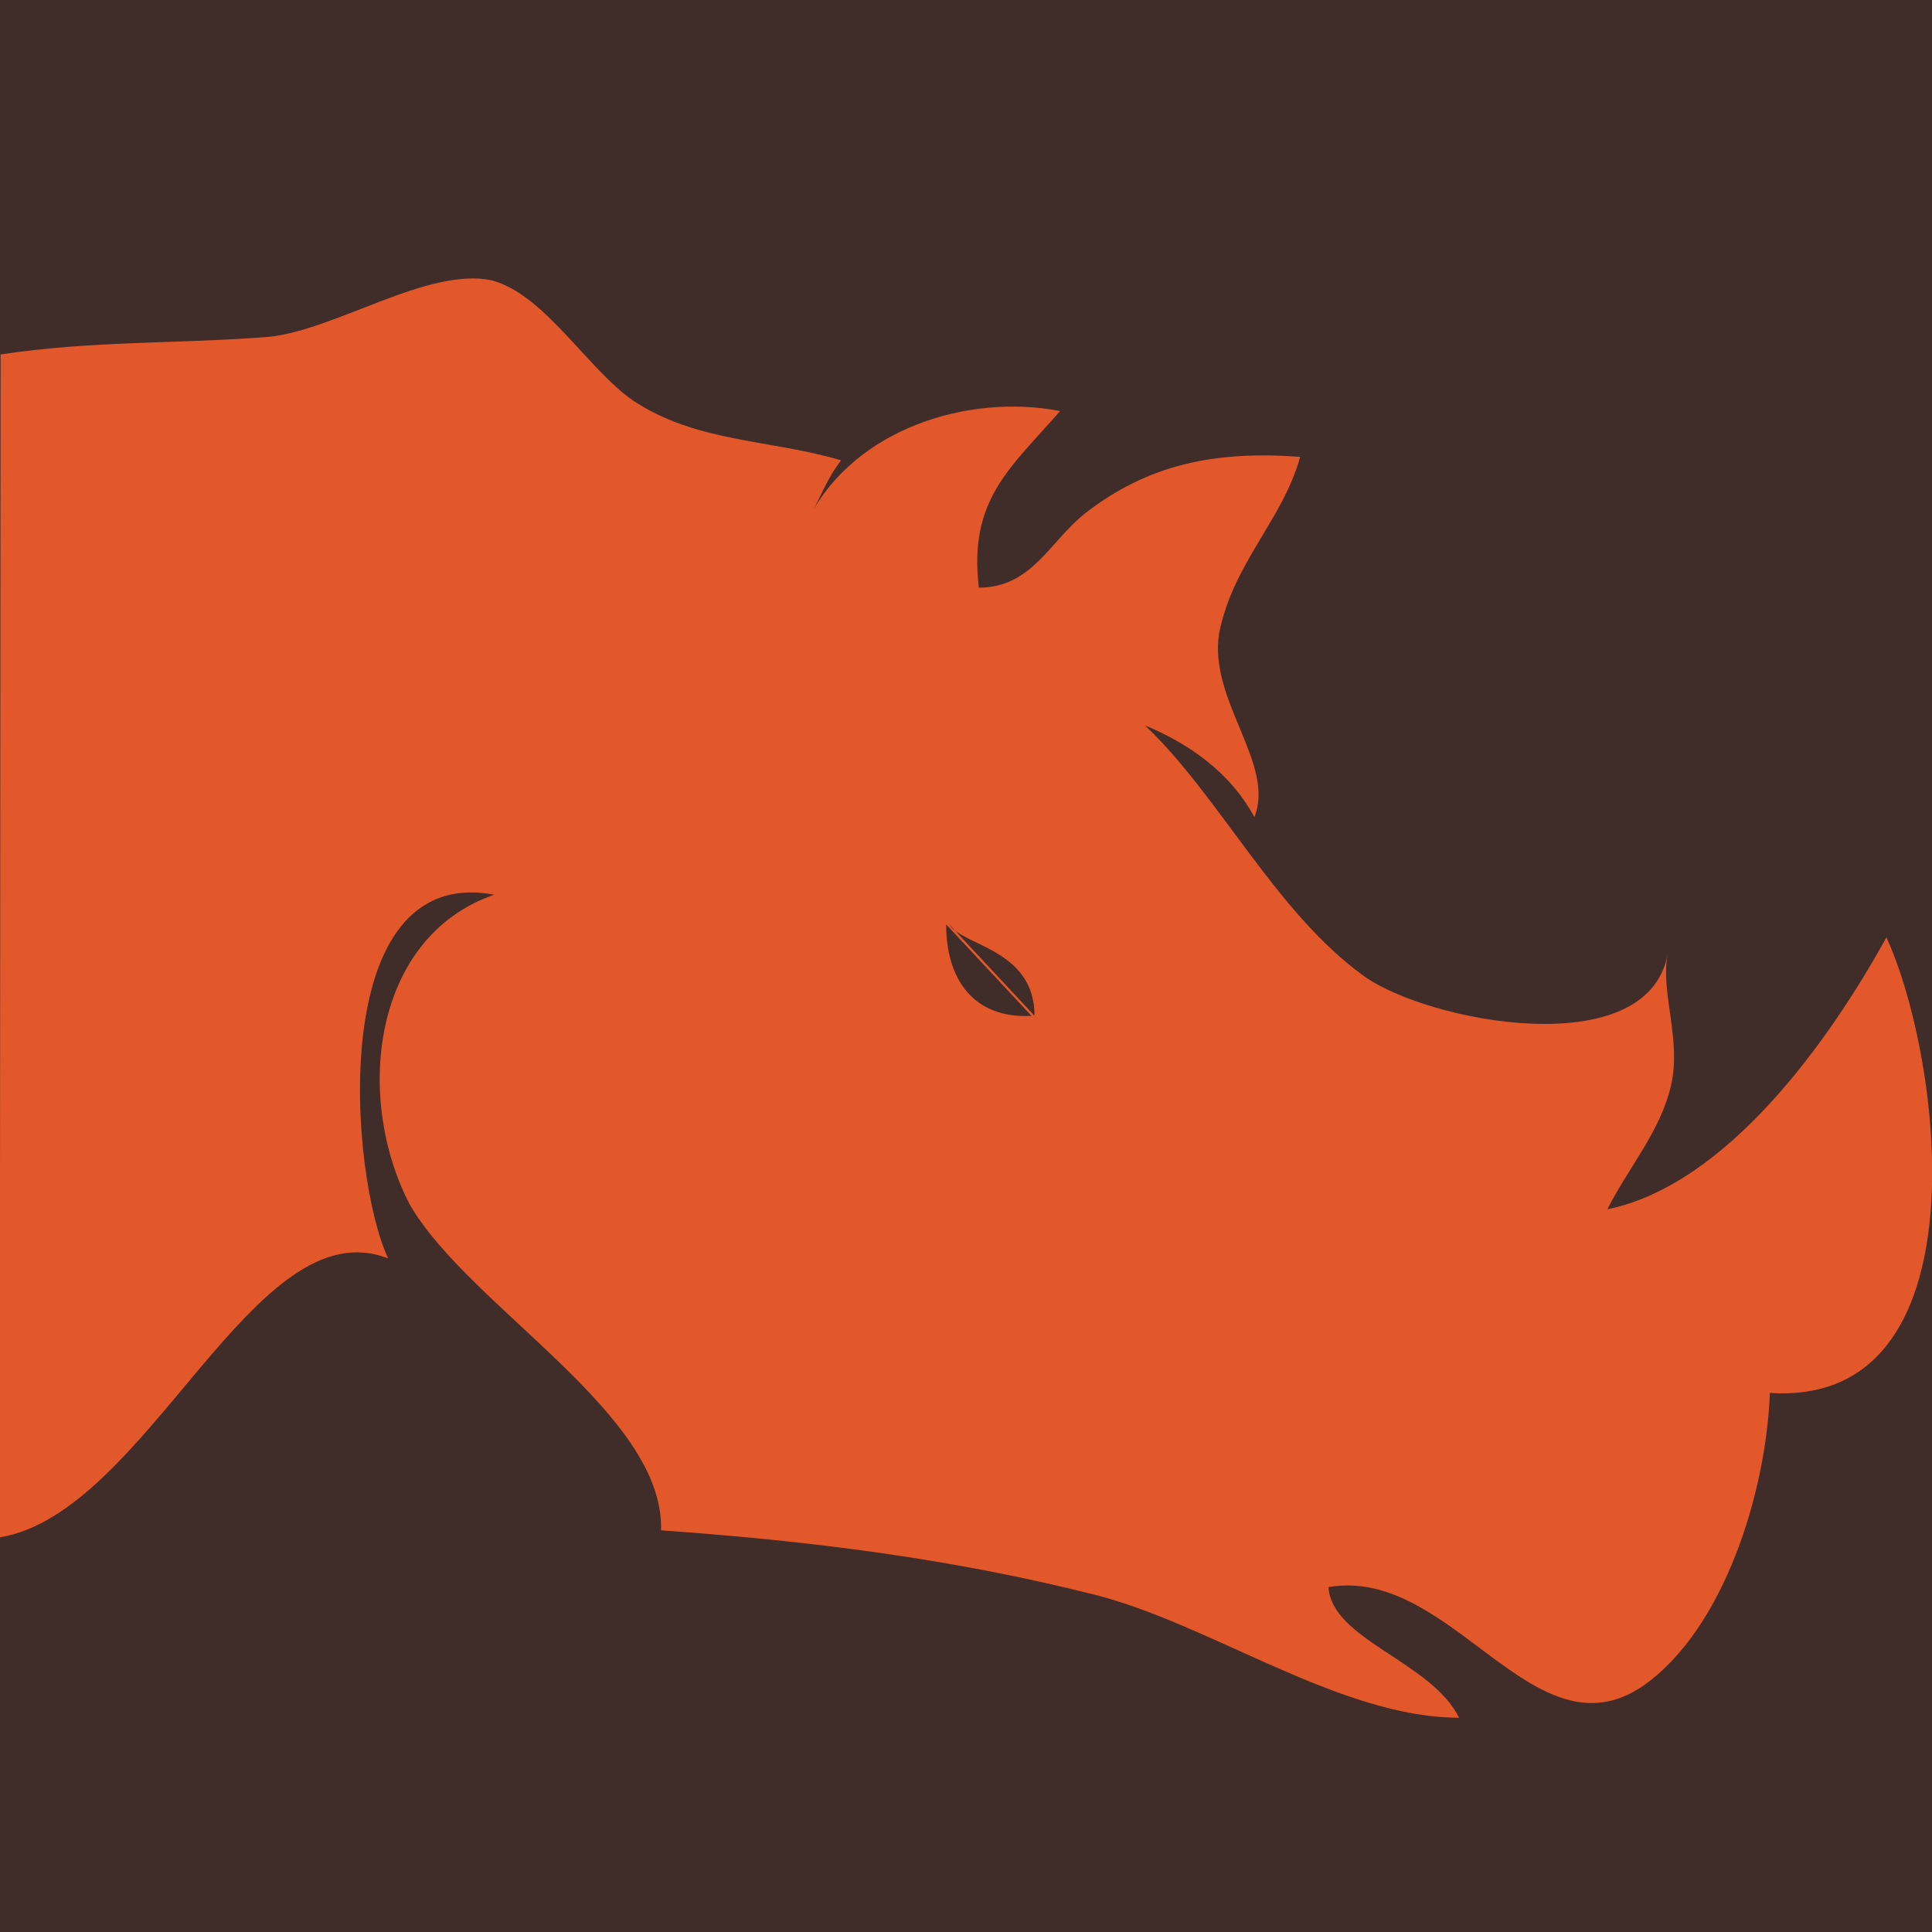
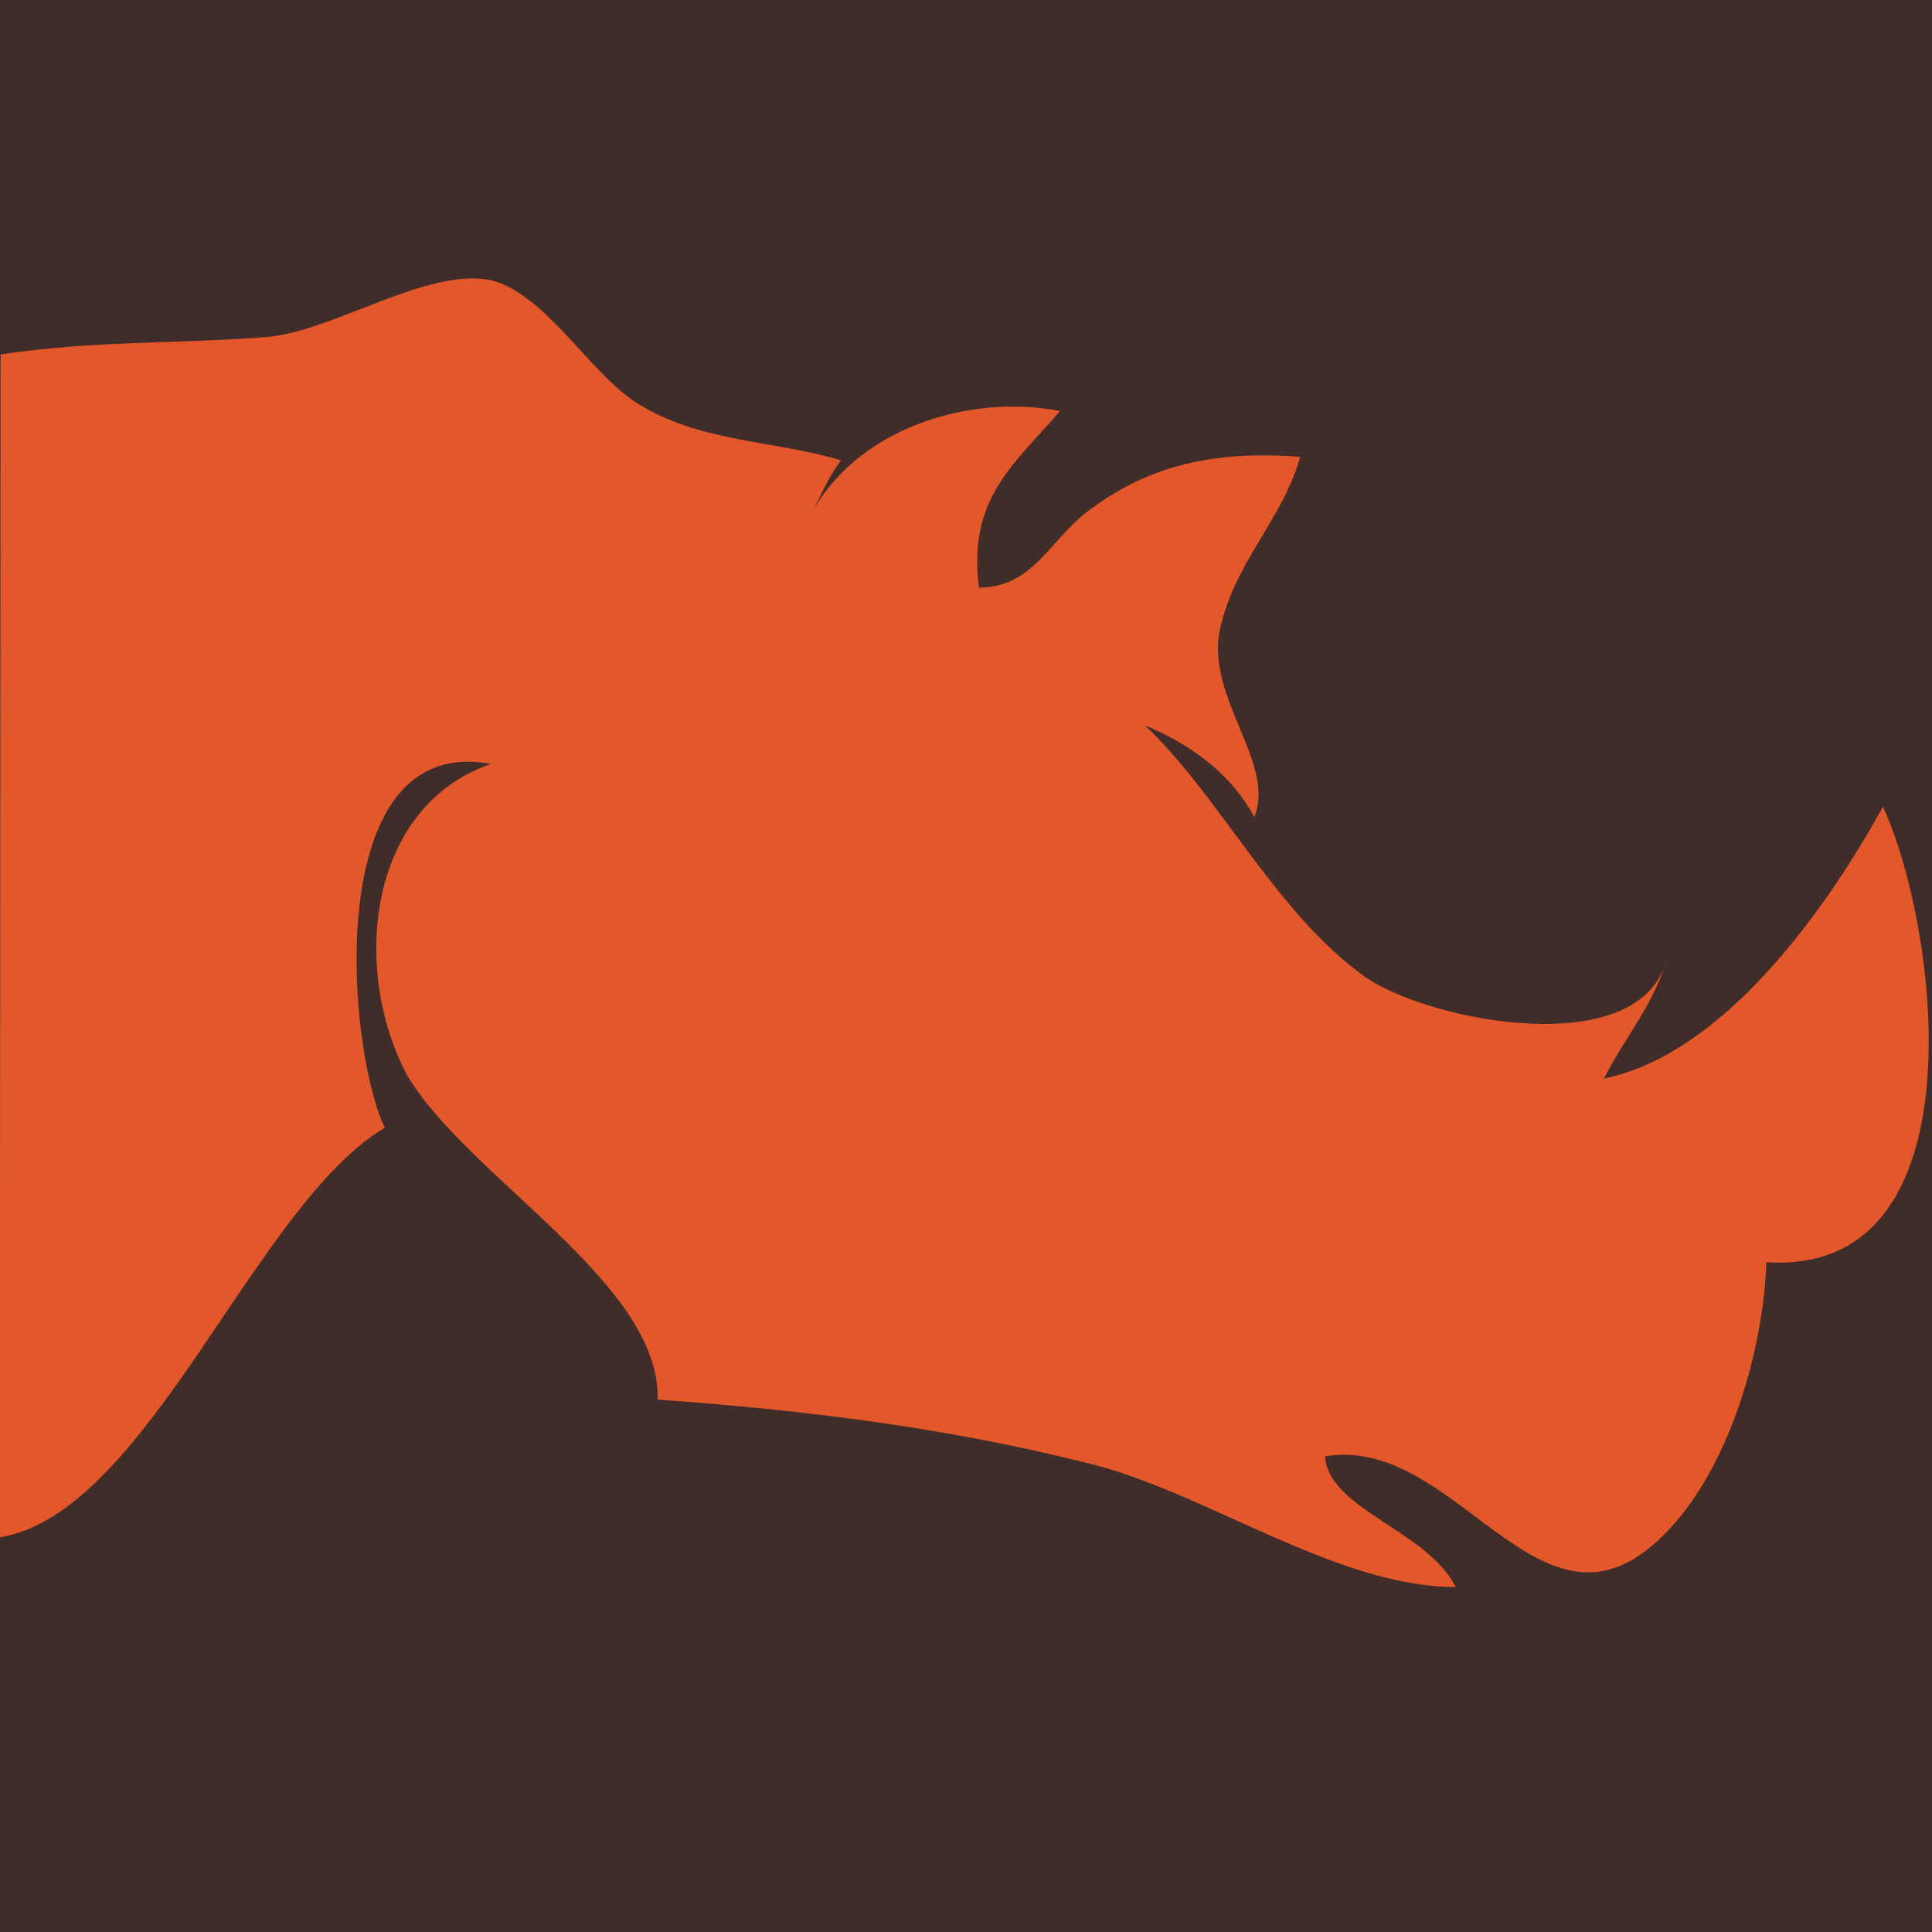
<svg xmlns="http://www.w3.org/2000/svg" version="1.1" x="0px" y="0px" width="32px" height="32px" viewBox="0.004 0.984 32 32" enable-background="new 0.004 0.984 32 32" xml:space="preserve">
  <defs>
</defs>
  <rect x="0.004" fill="#402C29" width="32.75" height="32.984" />
-   <path fill="#E3582A" d="M0.014,6.855C1.535,6.623,2.938,6.683,4.46,6.563c1.111-0.116,2.632-1.158,3.687-0.936  c0.876,0.231,1.581,1.461,2.339,1.989c1.054,0.702,2.281,0.644,3.45,0.993c-0.234,0.293-0.353,0.644-0.526,0.938  c0.76-1.462,2.632-2.049,4.153-1.755c-0.817,0.938-1.521,1.463-1.346,2.925c0.877,0,1.169-0.761,1.757-1.228  c1.052-0.82,2.164-1.042,3.565-0.938c-0.292,1.053-1.112,1.755-1.343,2.925c-0.176,1.111,0.938,2.165,0.584,3.042  c-0.409-0.76-1.11-1.228-1.813-1.52c1.228,1.158,2.165,3.099,3.627,4.152c1.055,0.76,4.679,1.462,5.03-0.352  c-0.118,0.643,0.234,1.404,0.057,2.165c-0.176,0.764-0.699,1.347-1.054,2.051c1.992-0.41,3.688-2.81,4.622-4.504  c0.938,2.049,1.638,7.78-1.931,7.545c-0.058,1.64-0.76,3.92-2.104,4.856c-1.813,1.228-3.158-1.991-5.207-1.64  c0.059,0.877,1.696,1.227,2.165,2.164c-1.987,0-4.151-1.578-6.083-2.049c-2.339-0.586-4.632-0.877-7.136-1.055  c0.058-1.931-3.161-3.687-4.154-5.382c-0.926-1.753-0.646-4.442,1.391-5.146c-2.808-0.526-2.396,4.68-1.756,6.025  C4.212,20.952,2.458,26.041,0,26.448" />
-   <path fill="#402C29" d="M15.726,16.294c0.199,0.354,1.413,0.404,1.413,1.515 M17.089,17.81c-0.96,0.051-1.414-0.607-1.414-1.515" />
+   <path fill="#E3582A" d="M0.014,6.855C1.535,6.623,2.938,6.683,4.46,6.563c1.111-0.116,2.632-1.158,3.687-0.936  c0.876,0.231,1.581,1.461,2.339,1.989c1.054,0.702,2.281,0.644,3.45,0.993c-0.234,0.293-0.353,0.644-0.526,0.938  c0.76-1.462,2.632-2.049,4.153-1.755c-0.817,0.938-1.521,1.463-1.346,2.925c0.877,0,1.169-0.761,1.757-1.228  c1.052-0.82,2.164-1.042,3.565-0.938c-0.292,1.053-1.112,1.755-1.343,2.925c-0.176,1.111,0.938,2.165,0.584,3.042  c-0.409-0.76-1.11-1.228-1.813-1.52c1.228,1.158,2.165,3.099,3.627,4.152c1.055,0.76,4.679,1.462,5.03-0.352  c-0.176,0.764-0.699,1.347-1.054,2.051c1.992-0.41,3.688-2.81,4.622-4.504  c0.938,2.049,1.638,7.78-1.931,7.545c-0.058,1.64-0.76,3.92-2.104,4.856c-1.813,1.228-3.158-1.991-5.207-1.64  c0.059,0.877,1.696,1.227,2.165,2.164c-1.987,0-4.151-1.578-6.083-2.049c-2.339-0.586-4.632-0.877-7.136-1.055  c0.058-1.931-3.161-3.687-4.154-5.382c-0.926-1.753-0.646-4.442,1.391-5.146c-2.808-0.526-2.396,4.68-1.756,6.025  C4.212,20.952,2.458,26.041,0,26.448" />
</svg>